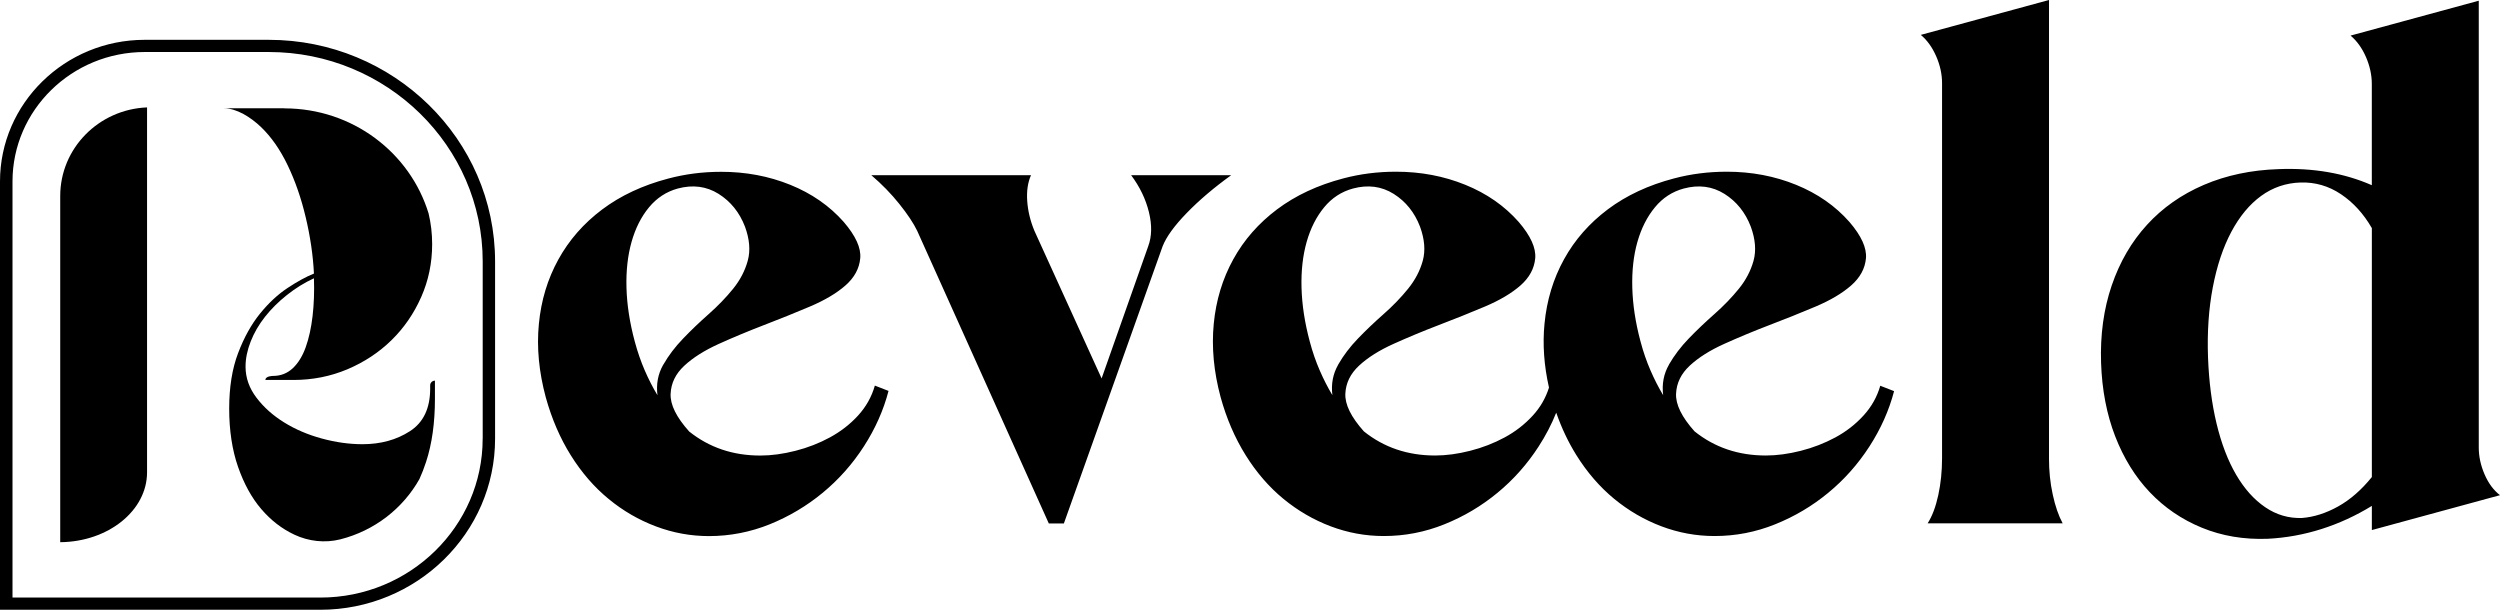
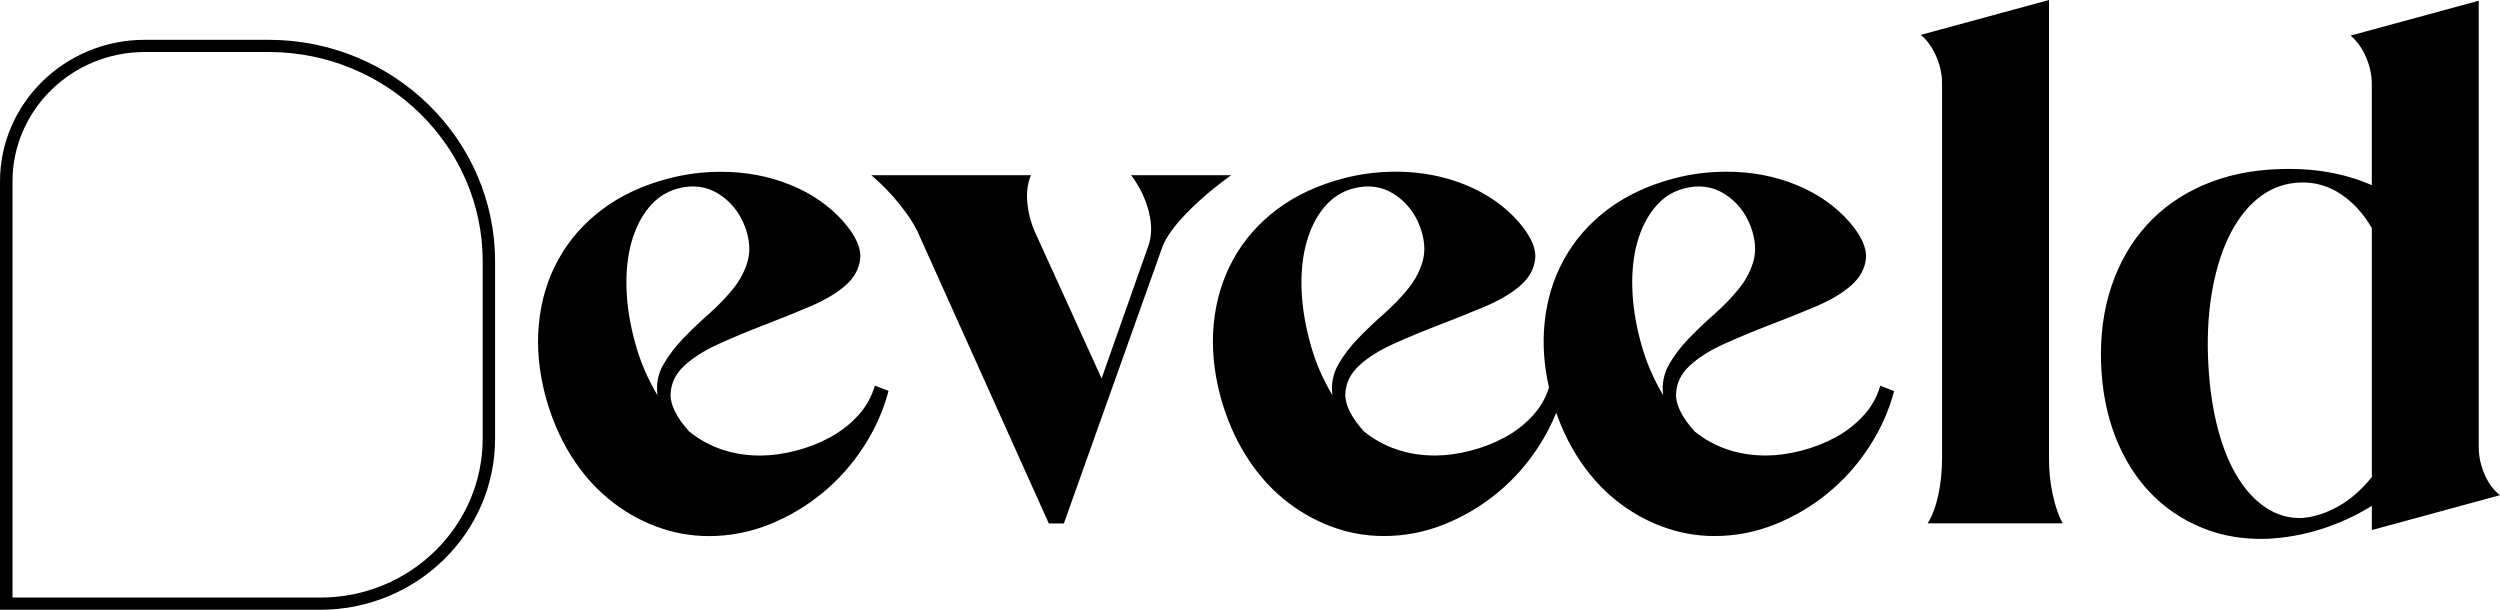
<svg xmlns="http://www.w3.org/2000/svg" width="123" height="30" viewBox="0 0 123 30" fill="none">
-   <path d="M2.963 9.643V26.676C5.324 26.656 7.235 25.123 7.235 23.238V5.284C4.858 5.38 2.963 7.294 2.963 9.645V9.643Z" fill="black" />
-   <path d="M13.998 5.328H11.017C11.644 5.328 12.336 5.767 12.84 6.249C13.345 6.733 13.782 7.358 14.151 8.126C14.521 8.894 14.819 9.751 15.042 10.695C15.266 11.638 15.401 12.56 15.446 13.459C15.064 13.613 14.633 13.849 14.151 14.167C13.669 14.485 13.216 14.908 12.789 15.434C12.363 15.962 12.005 16.607 11.713 17.377C11.421 18.145 11.276 19.056 11.276 20.11C11.276 21.163 11.421 22.14 11.713 22.974C12.005 23.808 12.385 24.499 12.857 25.049C13.328 25.599 13.866 26.014 14.472 26.3L14.484 26.306C15.187 26.636 15.987 26.726 16.743 26.536C18.419 26.112 19.822 25.021 20.637 23.568C20.756 23.304 20.866 23.024 20.962 22.728C21.254 21.838 21.399 20.803 21.399 19.618V18.728C21.268 18.728 21.164 18.832 21.164 18.958V19.122C21.164 20.087 20.833 20.785 20.171 21.213C19.51 21.641 18.73 21.855 17.833 21.855C17.182 21.855 16.516 21.761 15.832 21.575C15.148 21.389 14.531 21.125 13.982 20.785C13.433 20.445 12.977 20.04 12.62 19.568C12.26 19.096 12.081 18.586 12.081 18.037C12.081 17.641 12.165 17.231 12.334 16.801C12.501 16.373 12.738 15.968 13.04 15.584C13.343 15.2 13.702 14.844 14.117 14.514C14.531 14.185 14.974 13.911 15.446 13.691C15.469 14.349 15.446 14.97 15.379 15.55C15.311 16.132 15.199 16.641 15.042 17.081C14.884 17.521 14.672 17.867 14.403 18.119C14.133 18.37 13.808 18.496 13.427 18.496C13.427 18.496 13.057 18.496 13.057 18.694H14.435C15.377 18.694 16.263 18.518 17.092 18.169C17.921 17.817 18.644 17.341 19.261 16.737C19.877 16.134 20.365 15.426 20.723 14.614C21.082 13.803 21.262 12.935 21.262 12.014C21.262 11.494 21.203 10.992 21.088 10.507C20.178 7.514 17.347 5.332 13.996 5.332L13.998 5.328Z" fill="black" />
  <path d="M13.22 1.959H7.121C3.194 1.959 0 5.086 0 8.929V30H15.761C20.5 30 24.358 26.226 24.358 21.585V12.863C24.358 6.851 19.361 1.959 13.218 1.959H13.22ZM23.747 21.585C23.747 25.894 20.166 29.4 15.763 29.4H0.615V8.929C0.615 5.417 3.533 2.559 7.123 2.559H13.222C19.026 2.559 23.749 7.18 23.749 12.863V21.585H23.747Z" fill="black" />
  <path d="M43.04 18.97L43.716 19.233C43.469 20.18 43.066 21.089 42.505 21.958C41.945 22.828 41.271 23.588 40.485 24.238C39.699 24.888 38.828 25.407 37.874 25.794C36.918 26.179 35.923 26.374 34.889 26.376C33.99 26.376 33.119 26.219 32.275 25.9C31.43 25.583 30.654 25.133 29.947 24.551C29.237 23.968 28.618 23.255 28.088 22.408C27.558 21.563 27.147 20.61 26.854 19.555C26.515 18.301 26.4 17.097 26.512 15.941C26.622 14.785 26.941 13.729 27.469 12.771C27.996 11.813 28.714 10.992 29.624 10.308C30.533 9.625 31.617 9.117 32.876 8.786C33.707 8.565 34.572 8.453 35.473 8.453C36.686 8.451 37.822 8.664 38.88 9.092C39.936 9.52 40.814 10.129 41.512 10.92C42.097 11.602 42.369 12.195 42.324 12.701C42.279 13.209 42.039 13.654 41.601 14.04C41.164 14.425 40.579 14.772 39.85 15.081C39.12 15.391 38.368 15.694 37.592 15.992C36.817 16.29 36.075 16.599 35.367 16.919C34.659 17.24 34.092 17.598 33.666 17.995C33.239 18.391 33.015 18.854 32.994 19.382C32.973 19.91 33.276 20.527 33.908 21.23C34.898 22.021 36.067 22.416 37.417 22.413C37.956 22.413 38.53 22.334 39.136 22.18C39.743 22.026 40.31 21.804 40.838 21.517C41.365 21.23 41.827 20.871 42.219 20.442C42.611 20.012 42.886 19.522 43.043 18.971L43.04 18.97ZM32.634 17.944C32.892 17.492 33.217 17.064 33.611 16.655C34.003 16.247 34.424 15.844 34.873 15.448C35.322 15.051 35.721 14.637 36.069 14.208C36.416 13.778 36.657 13.315 36.791 12.82C36.926 12.325 36.879 11.769 36.654 11.153C36.383 10.449 35.949 9.912 35.353 9.537C34.757 9.165 34.087 9.077 33.345 9.276C32.783 9.431 32.312 9.739 31.93 10.202C31.547 10.665 31.262 11.231 31.072 11.903C30.883 12.576 30.799 13.329 30.823 14.165C30.846 15.002 30.983 15.881 31.231 16.805C31.367 17.311 31.531 17.784 31.722 18.225C31.913 18.666 32.122 19.071 32.347 19.446C32.279 18.895 32.373 18.396 32.631 17.944H32.634ZM55.649 8.616C56.077 9.188 56.369 9.794 56.526 10.432C56.683 11.071 56.672 11.631 56.492 12.116L54.199 18.619L50.894 11.358C50.692 10.874 50.574 10.384 50.539 9.889C50.505 9.395 50.569 8.971 50.726 8.619H42.868C43.385 9.06 43.847 9.533 44.25 10.038C44.655 10.544 44.947 10.985 45.127 11.359L51.601 25.753H52.343L57.2 12.119C57.38 11.658 57.773 11.112 58.381 10.486C58.988 9.859 59.717 9.238 60.573 8.621H55.649V8.616ZM92.515 18.981L93.189 19.244C92.941 20.191 92.537 21.098 91.975 21.967C91.413 22.836 90.739 23.596 89.952 24.244C89.164 24.895 88.293 25.412 87.338 25.795C86.383 26.181 85.388 26.373 84.354 26.373C83.455 26.373 82.583 26.212 81.741 25.894C80.898 25.575 80.123 25.123 79.415 24.541C78.707 23.957 78.088 23.242 77.559 22.395C77.161 21.758 76.831 21.06 76.566 20.304C76.338 20.873 76.051 21.428 75.701 21.967C75.139 22.836 74.465 23.596 73.678 24.244C72.89 24.895 72.019 25.412 71.064 25.795C70.109 26.181 69.114 26.373 68.08 26.373C67.181 26.373 66.31 26.212 65.467 25.894C64.625 25.575 63.849 25.123 63.141 24.541C62.433 23.957 61.814 23.242 61.286 22.395C60.758 21.549 60.346 20.597 60.054 19.539C59.717 18.285 59.604 17.08 59.717 15.925C59.829 14.769 60.15 13.713 60.678 12.757C61.206 11.799 61.926 10.98 62.836 10.297C63.747 9.615 64.83 9.109 66.089 8.778C66.92 8.557 67.787 8.448 68.686 8.448C69.9 8.448 71.035 8.662 72.093 9.092C73.15 9.521 74.026 10.132 74.723 10.923C75.308 11.605 75.576 12.2 75.533 12.706C75.487 13.212 75.246 13.657 74.809 14.043C74.37 14.428 73.785 14.775 73.056 15.083C72.325 15.392 71.572 15.694 70.796 15.99C70.02 16.287 69.278 16.596 68.57 16.915C67.862 17.233 67.293 17.592 66.867 17.988C66.439 18.385 66.214 18.846 66.191 19.374C66.169 19.902 66.472 20.519 67.102 21.223C68.09 22.016 69.26 22.411 70.609 22.411C71.149 22.411 71.722 22.334 72.328 22.18C72.936 22.026 73.503 21.805 74.031 21.52C74.559 21.235 75.019 20.876 75.413 20.446C75.784 20.042 76.048 19.582 76.21 19.07C75.964 17.983 75.891 16.935 75.99 15.925C76.101 14.769 76.422 13.713 76.95 12.757C77.478 11.799 78.198 10.98 79.108 10.297C80.019 9.615 81.103 9.109 82.363 8.778C83.194 8.557 84.061 8.448 84.96 8.448C86.174 8.448 87.309 8.662 88.366 9.092C89.422 9.521 90.298 10.132 90.995 10.923C91.58 11.605 91.849 12.2 91.805 12.706C91.76 13.212 91.518 13.657 91.079 14.043C90.64 14.428 90.055 14.775 89.326 15.083C88.596 15.392 87.842 15.694 87.066 15.99C86.29 16.287 85.548 16.596 84.84 16.915C84.132 17.233 83.564 17.592 83.138 17.988C82.71 18.385 82.485 18.846 82.462 19.374C82.439 19.902 82.742 20.519 83.372 21.223C84.361 22.016 85.53 22.411 86.88 22.411C87.419 22.411 87.993 22.334 88.599 22.18C89.206 22.026 89.773 21.805 90.302 21.52C90.83 21.235 91.29 20.876 91.683 20.446C92.077 20.017 92.351 19.528 92.51 18.978L92.515 18.981ZM65.837 17.941C66.096 17.49 66.421 17.061 66.815 16.653C67.209 16.245 67.63 15.844 68.079 15.448C68.529 15.051 68.928 14.639 69.276 14.209C69.624 13.78 69.866 13.318 70.002 12.823C70.136 12.328 70.091 11.772 69.867 11.156C69.598 10.452 69.164 9.913 68.57 9.539C67.973 9.165 67.304 9.077 66.564 9.276C66.002 9.429 65.529 9.737 65.148 10.2C64.766 10.662 64.479 11.229 64.288 11.9C64.097 12.571 64.012 13.326 64.035 14.162C64.058 14.999 64.192 15.877 64.44 16.802C64.574 17.308 64.738 17.782 64.929 18.221C65.12 18.662 65.328 19.068 65.553 19.442C65.485 18.892 65.581 18.393 65.84 17.941H65.837ZM82.11 17.941C82.37 17.49 82.695 17.061 83.089 16.653C83.483 16.245 83.904 15.844 84.353 15.448C84.803 15.051 85.201 14.639 85.55 14.209C85.898 13.78 86.139 13.318 86.276 12.823C86.41 12.328 86.365 11.772 86.141 11.156C85.872 10.452 85.438 9.913 84.844 9.539C84.247 9.165 83.578 9.077 82.838 9.276C82.276 9.429 81.802 9.737 81.422 10.2C81.04 10.662 80.753 11.229 80.561 11.9C80.37 12.571 80.286 13.326 80.309 14.162C80.332 14.999 80.466 15.877 80.714 16.802C80.848 17.308 81.012 17.782 81.203 18.221C81.394 18.662 81.602 19.068 81.827 19.442C81.759 18.892 81.854 18.393 82.114 17.941H82.11ZM100.811 22.546V0L94.504 1.716C94.818 1.979 95.071 2.333 95.262 2.772C95.454 3.213 95.549 3.652 95.549 4.093V22.546C95.549 23.185 95.487 23.789 95.363 24.362C95.238 24.934 95.065 25.396 94.84 25.748H101.483C101.281 25.374 101.117 24.901 100.994 24.328C100.869 23.756 100.81 23.163 100.81 22.546H100.811ZM116.695 24.89C115.907 25.374 115.081 25.753 114.216 26.029C113.351 26.303 112.468 26.463 111.569 26.508C110.399 26.552 109.32 26.369 108.33 25.963C107.34 25.556 106.486 24.972 105.767 24.214C105.048 23.455 104.481 22.537 104.064 21.458C103.648 20.38 103.418 19.181 103.373 17.86C103.327 16.474 103.502 15.202 103.896 14.047C104.29 12.891 104.868 11.897 105.633 11.06C106.397 10.224 107.329 9.569 108.43 9.096C109.532 8.624 110.757 8.365 112.106 8.321C113.816 8.254 115.343 8.519 116.693 9.112V4.128C116.693 3.689 116.597 3.248 116.406 2.807C116.215 2.368 115.962 2.016 115.648 1.751L121.955 0.035V22.02C121.955 22.46 122.051 22.9 122.242 23.341C122.433 23.781 122.686 24.122 123 24.363L116.695 26.079V24.89ZM116.695 23.471V11.223C116.29 10.519 115.784 9.964 115.177 9.556C114.569 9.149 113.906 8.957 113.187 8.979C112.468 9.001 111.821 9.222 111.248 9.639C110.674 10.057 110.187 10.646 109.782 11.405C109.377 12.165 109.074 13.072 108.871 14.128C108.669 15.184 108.589 16.341 108.635 17.595C108.68 18.783 108.821 19.867 109.056 20.846C109.292 21.826 109.612 22.662 110.017 23.355C110.422 24.048 110.899 24.582 111.45 24.956C112.001 25.331 112.602 25.507 113.255 25.485C113.84 25.44 114.43 25.253 115.026 24.923C115.622 24.593 116.178 24.11 116.695 23.471Z" fill="black" />
</svg>